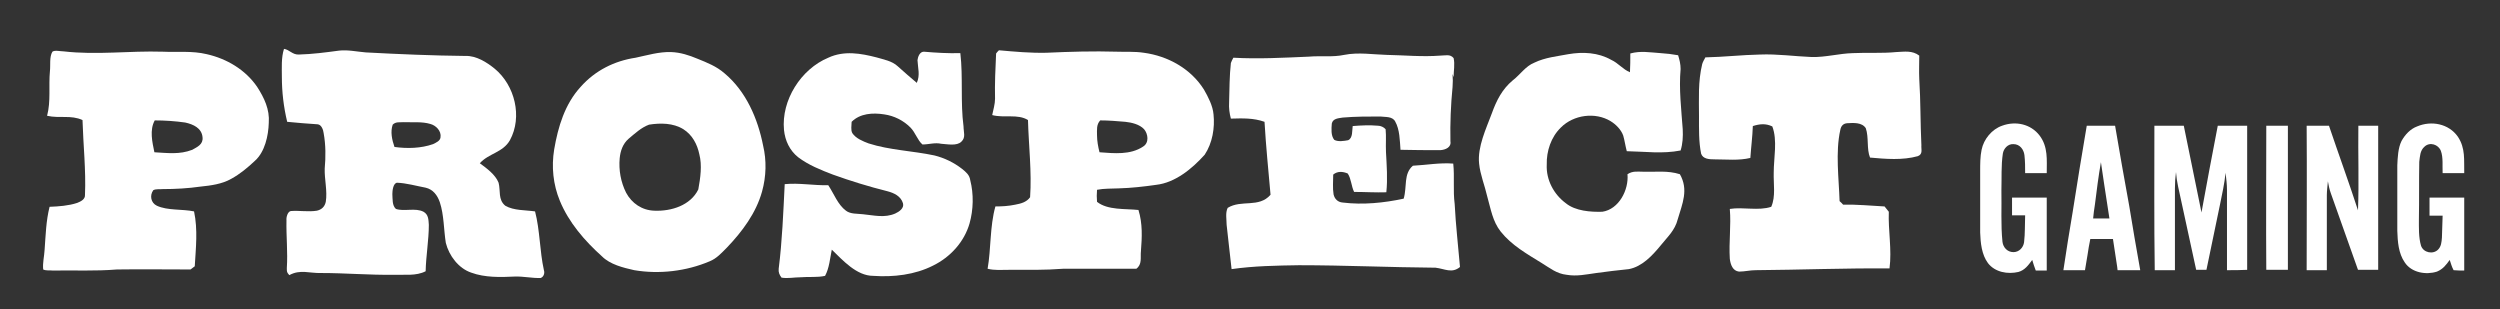
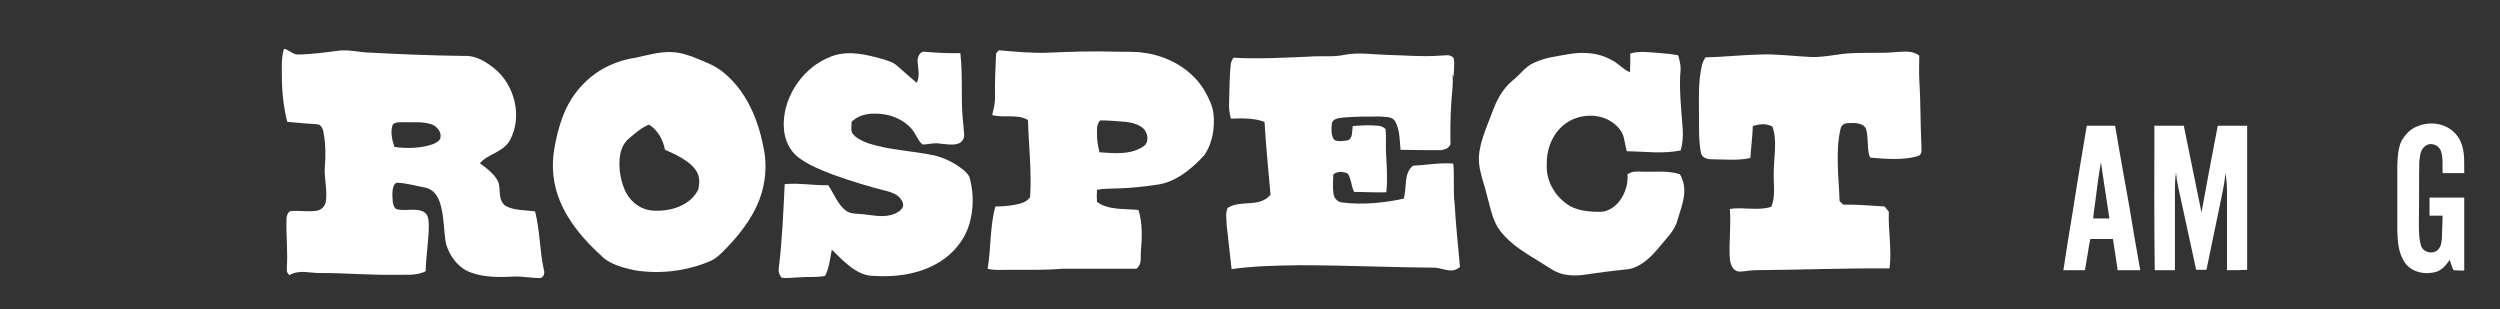
<svg xmlns="http://www.w3.org/2000/svg" version="1.1" id="Layer_1" x="0px" y="0px" viewBox="0 0 706 87.3" style="enable-background:new 0 0 706 87.3;" xml:space="preserve">
  <rect x="0" y="0" width="706" height="87.3" fill="#333333" stroke="none" />
  <style type="text/css">
	.st0{fill:#FFFFFF;}
	.st1{fill-rule:evenodd;clip-rule:evenodd;fill:#FFFFFF;}
</style>
  <path class="st0" d="M247.5,16.2c2,0.6,4.4,1,6,2.5c1.8,1.6,3.6,3.2,5.4,4.7c1-2.2,0.3-4.2,0.2-6.4c0.1-0.9,0.6-2.4,1.8-2.4  c3.5,0.3,6.9,0.5,10.3,0.4c0.8,6.8,0,13.9,0.9,20.7c0,1.6,0.7,3.1-0.6,4.3c-1.3,1.3-4,0.7-5.7,0.6c-1.8-0.4-3.5,0.2-5.3,0.2  c-1.4-1.2-2-3.4-3.4-4.8c-2-2-4.6-3.3-7.4-3.7c-3.2-0.5-6.8-0.3-9.2,2.1c0,1-0.3,2.3,0.2,3.2c1,1.5,3,2.3,4.6,2.9  c5.9,1.9,12.5,2.1,18.6,3.4c2.8,0.7,5.5,2,7.8,3.8c1.1,0.9,2.1,1.7,2.3,3.2c1,3.9,0.9,8.3-0.2,12.2c-1.5,5.2-5.4,9.5-10.3,11.9  c-5.1,2.6-11.2,3.3-16.9,2.9c-4.7,0-8.6-4.4-11.7-7.4c-0.5,2.4-0.7,5.2-1.9,7.4c-2.2,0.5-4.6,0.2-6.9,0.4c-1.8,0-3.6,0.4-5.4,0.1  c-0.6-0.8-0.9-1.5-0.8-2.5c1-7.9,1.3-15.9,1.7-23.9c4.1-0.4,8.1,0.4,12.3,0.3c1.6,2.4,2.7,5.5,5,7.2c1.3,1,3.2,0.8,4.8,1  c3.1,0.3,6.1,1.1,9.1-0.2c1.1-0.5,2.6-1.5,2.2-2.9c-0.6-2-2.5-2.9-4.4-3.4c-5.2-1.3-10.4-2.9-15.4-4.7c-3.4-1.3-6.9-2.7-9.8-4.9  c-2.4-1.9-3.7-4.7-4-7.7c-0.8-8.4,4.8-17.2,12.5-20.4C238.4,14.2,243.2,15.1,247.5,16.2z" />
  <path class="st0" d="M391.6,15.5c5.1,0.1,10.1,0.6,15.2,0.2c1.4,0,2.7-0.5,3.7,0.7c0.4,1.7,0,3.7,0,5.4c-0.1-0.3-0.2-0.6-0.3-0.9  c0.1,1.3,0.1,2.5,0,3.7c-0.5,5.1-0.7,10.2-0.6,15.3c0.3,1.7-1.4,2.4-2.8,2.5c-3.8,0-7.5,0-11.3-0.1c-0.2-2.6-0.2-5.7-1.5-8  c-0.8-1.5-2.8-1.2-4.2-1.4c-3.5,0-7.1,0-10.6,0.3c-1.1,0.2-2.8,0.2-3.1,1.7c-0.1,1.4-0.3,3.4,0.7,4.6c1.1,0.6,2.8,0.3,3.9,0.1  c1.4-0.6,1.1-2.8,1.3-4c2.4-0.2,4.8-0.3,7.1-0.1c0.8,0,1.7,0.4,2.2,1c0.2,2.1,0,4.2,0.1,6.4c0.2,3.8,0.5,7.6,0.1,11.4  c-3,0.1-6-0.1-9.1-0.1c-0.8-1.6-0.8-3.7-1.8-5.2c-1.4-0.6-2.9-0.7-4.1,0.3c0,1.8-0.2,3.8,0.1,5.6c0.3,1.3,1.2,2.2,2.6,2.3  c5.7,0.7,11.6,0.1,17.2-1.1c1-3.4-0.1-7,2.6-9.3c3.9-0.2,7.6-0.9,11.4-0.6c0.4,3.8-0.1,7.6,0.4,11.4c0.3,6,1,11.9,1.5,17.8  c-2.3,1.9-4.3,0.5-6.9,0.2c-13-0.1-25.6-0.7-38.6-0.7c-6.3,0.1-12.7,0.2-19,1.1c-0.5-4.1-0.9-8.3-1.4-12.5c0-1.5-0.4-3.4,0.3-4.8  c3.9-2.4,8.8,0.1,12.1-3.7c-0.6-6.8-1.3-13.7-1.7-20.6c-3.1-1.1-6.2-1-9.5-0.9c-0.4-1.5-0.6-3-0.5-4.6c0.1-3.7,0.1-7.5,0.5-11.1  c0.2-0.5,0.4-1,0.7-1.5c7.1,0.4,14.2,0,21.3-0.3c3.4-0.3,6.7,0.2,10-0.5C383.6,14.7,387.8,15.4,391.6,15.5z" />
  <path class="st0" d="M442.9,15.3c4.1-0.7,8.4-0.5,12.1,1.6c2,0.9,3.3,2.7,5.3,3.5c0.1-1.8,0.1-3.5,0.1-5.3c2.9-0.8,5.5-0.3,8.5-0.1  c1.7,0.1,3.3,0.3,5,0.6c0.4,1.3,0.7,2.5,0.7,3.9c-0.5,5.6,0.2,11.4,0.6,17c0.1,2.1,0,4.1-0.6,6c-5.2,1-9.9,0.3-15.2,0.2  c-0.4-1.5-0.6-3-1-4.4c-0.6-1.7-2.1-3.2-3.6-4.1c-4.3-2.6-10.4-1.8-14,1.8c-2.8,2.7-4.1,6.7-4,10.5c-0.2,4.3,2,8.4,5.4,10.9  c2.7,2.2,7,2.5,10.3,2.4c4.7-0.7,7.5-6.2,7.1-10.6c1.5-1,2.9-0.7,4.6-0.7c3.5,0.1,6.7-0.4,10.2,0.7c2.5,4.4,0.7,8.3-0.6,12.7  c-0.8,3.2-2.9,5-4.9,7.5c-2.3,2.8-5.2,5.9-8.9,6.6c-3.1,0.3-6.2,0.7-9.2,1.1c-2.9,0.4-5.5,1-8.4,0.5c-2.8-0.3-4.7-1.9-7-3.3  c-4.2-2.6-8.5-5-11.6-8.9c-2.3-2.9-2.8-6.4-3.8-9.9c-0.7-3.1-2-6.2-2.3-9.3c-0.5-4.7,2-9.9,3.6-14.2c1.3-3.6,2.9-6.8,5.9-9.3  c2.2-1.7,3.6-4,6.1-5C436.4,16.2,439.8,15.9,442.9,15.3z" />
  <path class="st0" d="M542,15.7c0,2.2-0.1,4.4,0,6.6c0.4,6.2,0.3,12.5,0.6,18.7c-0.1,1.2,0.5,2.5-1,3.1c-4.3,1.2-9.1,0.8-13.5,0.4  c-1-2.4-0.3-5.7-1.2-8.3c-1.1-1.7-3.5-1.5-5.3-1.4c-1.1,0.1-1.7,0.8-1.9,1.9c-1.4,6.3-0.4,13.7-0.2,20.1c0.3,0.3,0.7,0.6,1,1  c3.9-0.1,7.8,0.3,11.7,0.5c0.4,0.5,0.8,1,1.2,1.5c-0.2,5.3,0.9,10.7,0.2,16c-12.6-0.1-25.2,0.4-37.8,0.5c-1.6,0-3.1,0.4-4.7,0.4  c-1.8-0.2-2.4-2-2.6-3.6c-0.3-4.7,0.4-9.4,0-14.1c3.8-0.6,8.1,0.6,11.7-0.6c1.3-2.9,0.6-6.5,0.7-9.7c0-4.1,1.1-9.1-0.4-13  c-1.9-0.9-3.6-0.7-5.5-0.1c-0.1,3-0.5,6-0.7,9c-3.3,0.8-6.8,0.4-10.2,0.4c-1.4,0-3.2-0.1-3.7-1.6c-0.7-3.4-0.6-7.1-0.6-10.6  c0-5-0.3-9.7,0.9-14.7c0.2-0.7,0.6-1.3,0.9-1.9c5.2-0.1,10.3-0.7,15.4-0.8c4.9-0.2,9.7,0.5,14.6,0.7c4,0.1,7.7-1,11.7-1.1  c4.1-0.2,8.1,0.1,12.2-0.3C537.9,14.6,540,14.2,542,15.7z" />
-   <path class="st0" d="M72.6,24.5c-3.3-4.8-8.5-7.9-14.2-9.2c-4.2-1-8.1-0.5-12.4-0.7c-9.5-0.3-18.6,1-28.1-0.1  c-0.9,0-2.4-0.4-3.1,0.1c-0.9,1.5-0.5,3.8-0.7,5.5c-0.4,4.3,0.3,8.4-0.8,12.6c3.6,0.8,6.7-0.3,10,1.2c0.2,6.9,1,14.2,0.7,21.1  c0.1,1.3-1.2,1.9-2.2,2.3c-2.4,0.8-5.2,1-7.8,1.1c-1,4-1.1,8-1.4,12.1c-0.1,1.9-0.6,3.8-0.4,5.6c0.8,0.4,1.9,0.2,2.7,0.3  c6.1-0.1,12.1,0.2,18.1-0.3c6.9-0.1,13.8,0,20.8,0c0.4-0.3,0.8-0.6,1.2-0.9c0.3-5.2,0.9-10.3-0.2-15.5c-3.3-0.7-7.5-0.2-10.5-1.6  c-1.7-0.8-2.1-2.9-1-4.4c0.8-0.4,1.8-0.2,2.7-0.3c3.5,0,7.1-0.2,10.6-0.7c2.9-0.3,6.1-0.7,8.7-2.2c2.4-1.3,4.7-3.2,6.7-5.1  c2.8-2.5,3.8-7.1,3.9-10.7C76.2,30.9,74.6,27.6,72.6,24.5z M54.3,42.3c-3.6,1.4-7,0.9-10.7,0.7c-0.6-2.9-1.4-6.3,0.1-9  c2.8,0,5.8,0.2,8.6,0.6c2.3,0.5,4.7,1.6,4.9,4.2C57.4,40.8,55.7,41.5,54.3,42.3z" />
  <path class="st0" d="M342.7,32.3c-0.2-2.4-1.5-4.9-2.7-7c-3.7-5.9-10.2-9.5-17-10.4c-2.6-0.4-5-0.2-7.6-0.3  c-6.6-0.2-13.3,0-19.9,0.3c-4.5,0.1-8.9-0.3-13.4-0.7c-0.3,0.3-0.6,0.6-0.8,0.9c-0.2,4.3-0.4,8.5-0.3,12.8c0,1.5-0.5,3.1-0.8,4.6  c3.4,0.9,7.2-0.4,10.1,1.4c0.2,7.2,1.1,14.7,0.6,21.8c-1,1.4-2.6,1.8-4.2,2.1c-1.9,0.4-3.7,0.5-5.6,0.5c-1.6,5.7-1.2,11.9-2.2,17.6  c2,0.5,4,0.3,6.1,0.3c5.1,0,10.1,0.1,15.2-0.3c6.9,0,13.8,0,20.7,0c1.7-1.3,1.1-3.1,1.3-5c0.3-3.9,0.5-7.7-0.7-11.6  c-3.7-0.4-8.7,0.1-11.7-2.3c-0.1-1.1-0.1-2.2,0-3.4c2-0.4,4.1-0.3,6.1-0.4c3.6-0.1,7.1-0.5,10.6-1c5.4-0.6,10.2-4.6,13.7-8.5  C342.4,40.4,343.1,36.1,342.7,32.3z M322.8,41.4c-3.6,2.4-8.2,1.9-12.3,1.6c-0.4-1.6-0.7-3.2-0.7-4.8c0-1.6-0.2-3,0.9-4.2  c2.4,0,4.7,0.2,7.1,0.4c1.8,0.2,4,0.7,5.3,2.1C324.2,37.8,324.6,40.3,322.8,41.4z" />
  <path class="st0" d="M153.6,76.3c-1.2-5.4-1.1-11.2-2.5-16.6c-2.7-0.4-6-0.2-8.4-1.6c-2.1-1.7-1.3-4.2-1.9-6.5  c-0.9-2.3-3.4-4.1-5.3-5.5c2.5-2.8,6.5-3,8.5-6.5c3.6-6.6,1.4-15.5-4.3-20.2c-2.2-1.8-5.2-3.7-8.2-3.6c-9.4-0.1-18.8-0.5-28.2-1  c-2.5-0.2-5.1-0.8-7.6-0.5c-3.7,0.5-7.5,1-11.3,1.1c-1.8,0.1-2.7-1.4-4.2-1.6c-0.8,2.5-0.6,5.4-0.6,7.9c0,4.3,0.5,8.5,1.5,12.7  c2.9,0.3,5.7,0.5,8.6,0.7c1.1,0.1,1.6,1.6,1.7,2.5c0.6,3.3,0.6,6.7,0.3,10C91.6,50.6,92.5,54,92,57c-0.3,1.4-1.2,2.2-2.5,2.5  c-2.4,0.4-5-0.1-7.4,0.1c-0.9,0.2-1.3,1.8-1.2,2.6c-0.1,4.5,0.4,9,0.1,13.5c0,1.1,0,1.2,0.7,2c3.1-1.7,5.7-0.5,9-0.6  c6.9,0,13.7,0.6,20.5,0.5c3-0.1,6.3,0.4,9-1c0.1-4.4,0.9-8.8,0.9-13.1c-0.1-1.5-0.1-2.9-1.5-3.7c-2.3-1.2-5.5,0-7.8-0.8  c-1.1-1-0.9-2.8-1-4.2c0-0.9,0.2-3,1.3-3.2c2.7,0.1,5.4,0.9,8.1,1.4c2.1,0.5,3.3,2.1,4,4.1c1.2,3.6,1.1,7.8,1.7,11.5  c0.9,3.6,3.6,7.2,7.2,8.4c3.8,1.4,8.2,1.3,12.2,1.1c2.5-0.1,5,0.5,7.4,0.4C153.5,78.2,153.9,77.2,153.6,76.3z M124.4,38.8  c-0.1,1-1.3,1.5-2.1,1.9c-3.4,1.2-7.3,1.3-10.9,0.8c-0.7-2-1.2-4.3-0.5-6.3c0.9-0.9,2-0.6,3.1-0.7c2.4,0.1,5.2-0.2,7.5,0.5  C123.1,35.4,124.7,37,124.4,38.8z" />
-   <path class="st0" d="M215.5,41.1c-1.5-7.6-4.8-15.3-10.9-20.4c-2.3-2-4.9-3-7.6-4.1c-2.4-1-4.8-1.8-7.5-1.9c-3.4-0.1-6.7,0.9-10,1.6  c-6,0.9-11.4,3.6-15.5,8.2c-4.5,4.9-6.4,11.3-7.5,17.7c-0.8,4.9-0.3,9.9,1.6,14.5c2.5,6.1,7,11.3,11.9,15.7c2.3,2.3,6,3.2,9.1,3.9  c7.1,1.2,14.7,0.3,21.3-2.5c2-0.8,3.4-2.4,4.9-3.9c4.3-4.5,8.2-9.7,9.9-15.8C216.4,49.8,216.5,45.3,215.5,41.1z M197.2,53.5  c-2.2,4.5-7.6,6.2-12.4,6c-3.5-0.1-6.4-2.1-8-5.1c-1.5-3-2.1-6.4-1.8-9.7c0.2-2.1,0.9-4.1,2.5-5.5c1.8-1.5,3.6-3.2,5.8-4  c3.2-0.5,6.8-0.5,9.7,1.3c2.5,1.6,3.9,4.2,4.5,7.1C198.3,46.7,197.8,50.2,197.2,53.5z" />
-   <path class="st0" d="M576,38.3c2.4,3.2,2,6.8,2,10.6c-2,0-4.1,0-6.1,0c0-1.7,0-3.4-0.2-5.1c-0.2-1.6-1.3-3.1-3.1-3.1  c-1.6-0.1-2.8,1.3-3,2.7c-0.5,3.3-0.3,6.9-0.4,10.3c0.1,4.9-0.2,9.8,0.3,14.6c0.2,1.6,1.4,2.9,3.1,2.9c1.6,0,2.8-1.3,3-2.8  c0.3-2.5,0.2-5.1,0.3-7.6c-1.2,0-2.5,0-3.7,0c0-1.7,0-3.4,0-5c3.2,0,6.5,0,9.8,0c0,6.9,0,13.7,0,20.6c-1,0-2,0-3.1,0  c-0.4-1-0.7-2-1-3c-1.1,1.5-2.1,2.9-3.9,3.4c-3,0.7-6.6,0.1-8.6-2.5c-1.8-2.4-2.1-5.8-2.2-8.6c0-5.8,0-11.7,0-17.5  c0-1.9,0-4,0.4-5.9c0.6-3,2.9-5.8,5.8-6.8C569.2,34.1,573.5,35,576,38.3z" />
+   <path class="st0" d="M215.5,41.1c-1.5-7.6-4.8-15.3-10.9-20.4c-2.3-2-4.9-3-7.6-4.1c-2.4-1-4.8-1.8-7.5-1.9c-3.4-0.1-6.7,0.9-10,1.6  c-6,0.9-11.4,3.6-15.5,8.2c-4.5,4.9-6.4,11.3-7.5,17.7c-0.8,4.9-0.3,9.9,1.6,14.5c2.5,6.1,7,11.3,11.9,15.7c2.3,2.3,6,3.2,9.1,3.9  c7.1,1.2,14.7,0.3,21.3-2.5c2-0.8,3.4-2.4,4.9-3.9c4.3-4.5,8.2-9.7,9.9-15.8C216.4,49.8,216.5,45.3,215.5,41.1z M197.2,53.5  c-2.2,4.5-7.6,6.2-12.4,6c-3.5-0.1-6.4-2.1-8-5.1c-1.5-3-2.1-6.4-1.8-9.7c0.2-2.1,0.9-4.1,2.5-5.5c1.8-1.5,3.6-3.2,5.8-4  c2.5,1.6,3.9,4.2,4.5,7.1C198.3,46.7,197.8,50.2,197.2,53.5z" />
  <path class="st0" d="M694.1,38.6c2.2,3.3,1.7,6.6,1.8,10.3c-2,0-4.1,0-6.1,0c-0.1-2,0.2-4.4-0.5-6.3c-0.7-1.8-3.1-2.6-4.6-1.2  c-1.3,1.1-1.3,2.8-1.5,4.3c-0.1,5.4,0,10.8-0.1,16.1c0,2.5-0.1,5.2,0.6,7.6c0.7,2,3.4,2.5,4.8,1.1c0.9-0.9,1-2.1,1.1-3.4  c0.1-2.1,0.1-4.1,0.2-6.2c-1.2,0-2.5,0-3.7,0c0-1.7,0-3.4,0-5.1c3.3,0,6.5,0,9.8,0c0,6.9,0,13.7,0,20.6c-1,0-2,0-3-0.1  c-0.5-0.9-0.8-2-1.1-2.9c-1,1.4-1.9,2.6-3.6,3.3c-3.1,1-7.2,0.3-9.1-2.6c-1.8-2.6-2-5.9-2.1-8.9c0-6.2,0-12.3,0-18.5  c0.1-2.2,0.2-4.9,1.2-6.9c1-1.8,2.5-3.4,4.4-4.1C686.6,34,691.5,34.9,694.1,38.6z" />
  <path class="st0" d="M608.4,35.5c2.8,0,5.5,0,8.3,0c1.7,8.2,3.3,16.3,5,24.5c1.5-8.2,3-16.3,4.6-24.5c2.8,0,5.5,0,8.3,0  c0,13.5,0,27.1,0,40.7c-1.9,0.1-3.8,0.1-5.7,0.1c0-7.5,0-15.1,0-22.6c0-1.6-0.2-3.2-0.4-4.9c-0.3,3.1-1,6.1-1.6,9.1  c-1.3,6.1-2.5,12.2-3.8,18.3c-1,0-1.9,0-2.9,0c-1.7-7.8-3.4-15.7-5.1-23.5c-0.3-1.4-0.5-2.7-0.6-4.1c-0.2,1.5-0.3,3-0.3,4.6  c0,7.7,0,15.4,0,23.1c-1.9,0-3.8,0-5.7,0C608.3,62.7,608.4,49.1,608.4,35.5z" />
-   <path class="st0" d="M640,35.5c2,0,4,0,6.1,0c0,13.6,0,27.1,0,40.7c-2,0-4,0-6.1,0C639.9,62.7,640,49.1,640,35.5z" />
-   <path class="st0" d="M651.4,35.5c2.1,0,4.2,0,6.3,0c2.7,8,5.6,15.9,8.2,23.9c0.3-7.9,0-15.9,0.1-23.9c1.9,0,3.8,0,5.6,0  c0,13.6,0,27.1,0,40.7c-1.9,0-3.8,0-5.7,0c-2.6-7.2-5.1-14.5-7.7-21.7c-0.4-1.1-0.6-2.2-0.8-3.3c-0.1,1.3-0.3,2.6-0.3,3.9  c0,7.1,0,14.1,0,21.2c-1.9,0-3.8,0-5.7,0C651.4,62.7,651.5,49.1,651.4,35.5z" />
  <path class="st1" d="M597.3,35.5c-2.7,0-5.3,0-8,0c-1.4,8.1-2.7,16.3-4,24.5c-0.9,5.4-1.8,10.8-2.6,16.3h6.1  c0.2-1.4,0.5-2.8,0.7-4.2c0.2-1.5,0.5-3.1,0.8-4.6c0.6,0,1.2,0,1.7,0c1.6,0,3.1,0,4.7,0c0.4,2.6,0.8,5.3,1.2,7.9  c0,0.3,0.1,0.6,0.1,0.9c2.1,0,4.2,0,6.4,0c-1.1-6-2.1-12.1-3.1-18.1C599.9,50.6,598.6,43.1,597.3,35.5z M594.2,51.9  c-0.3-2-0.6-4-0.9-6.1c-0.7,4-1.2,8-1.7,12c-0.2,1.3-0.4,2.6-0.5,3.9c0.8,0,1.5,0,2.3,0s1.5,0,2.3,0  C595.2,58.5,594.7,55.2,594.2,51.9z" />
</svg>